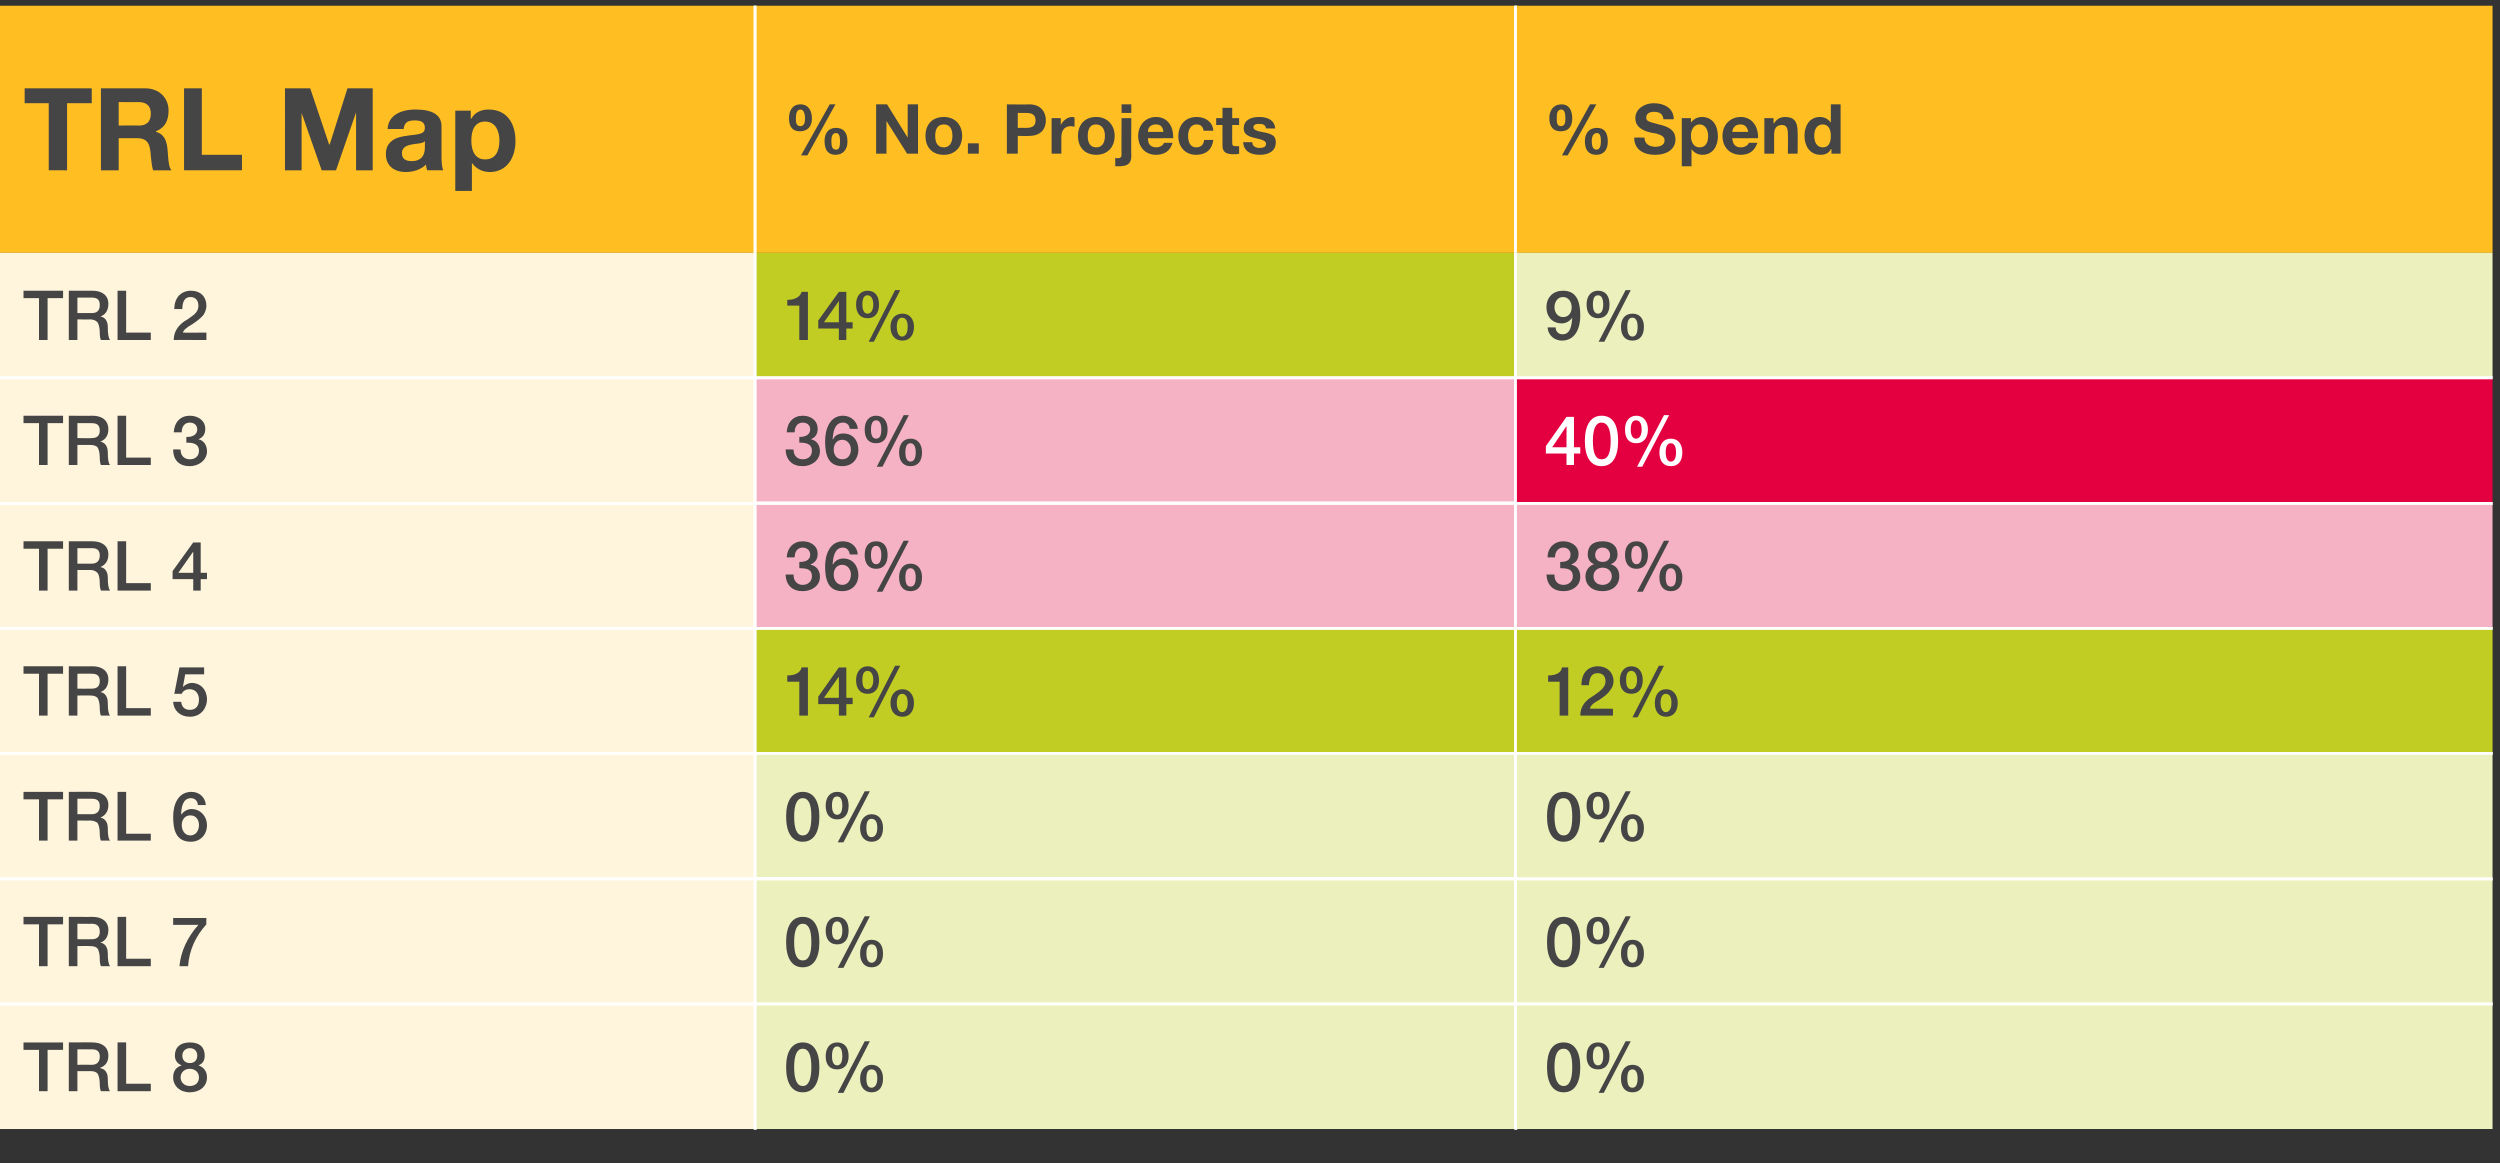
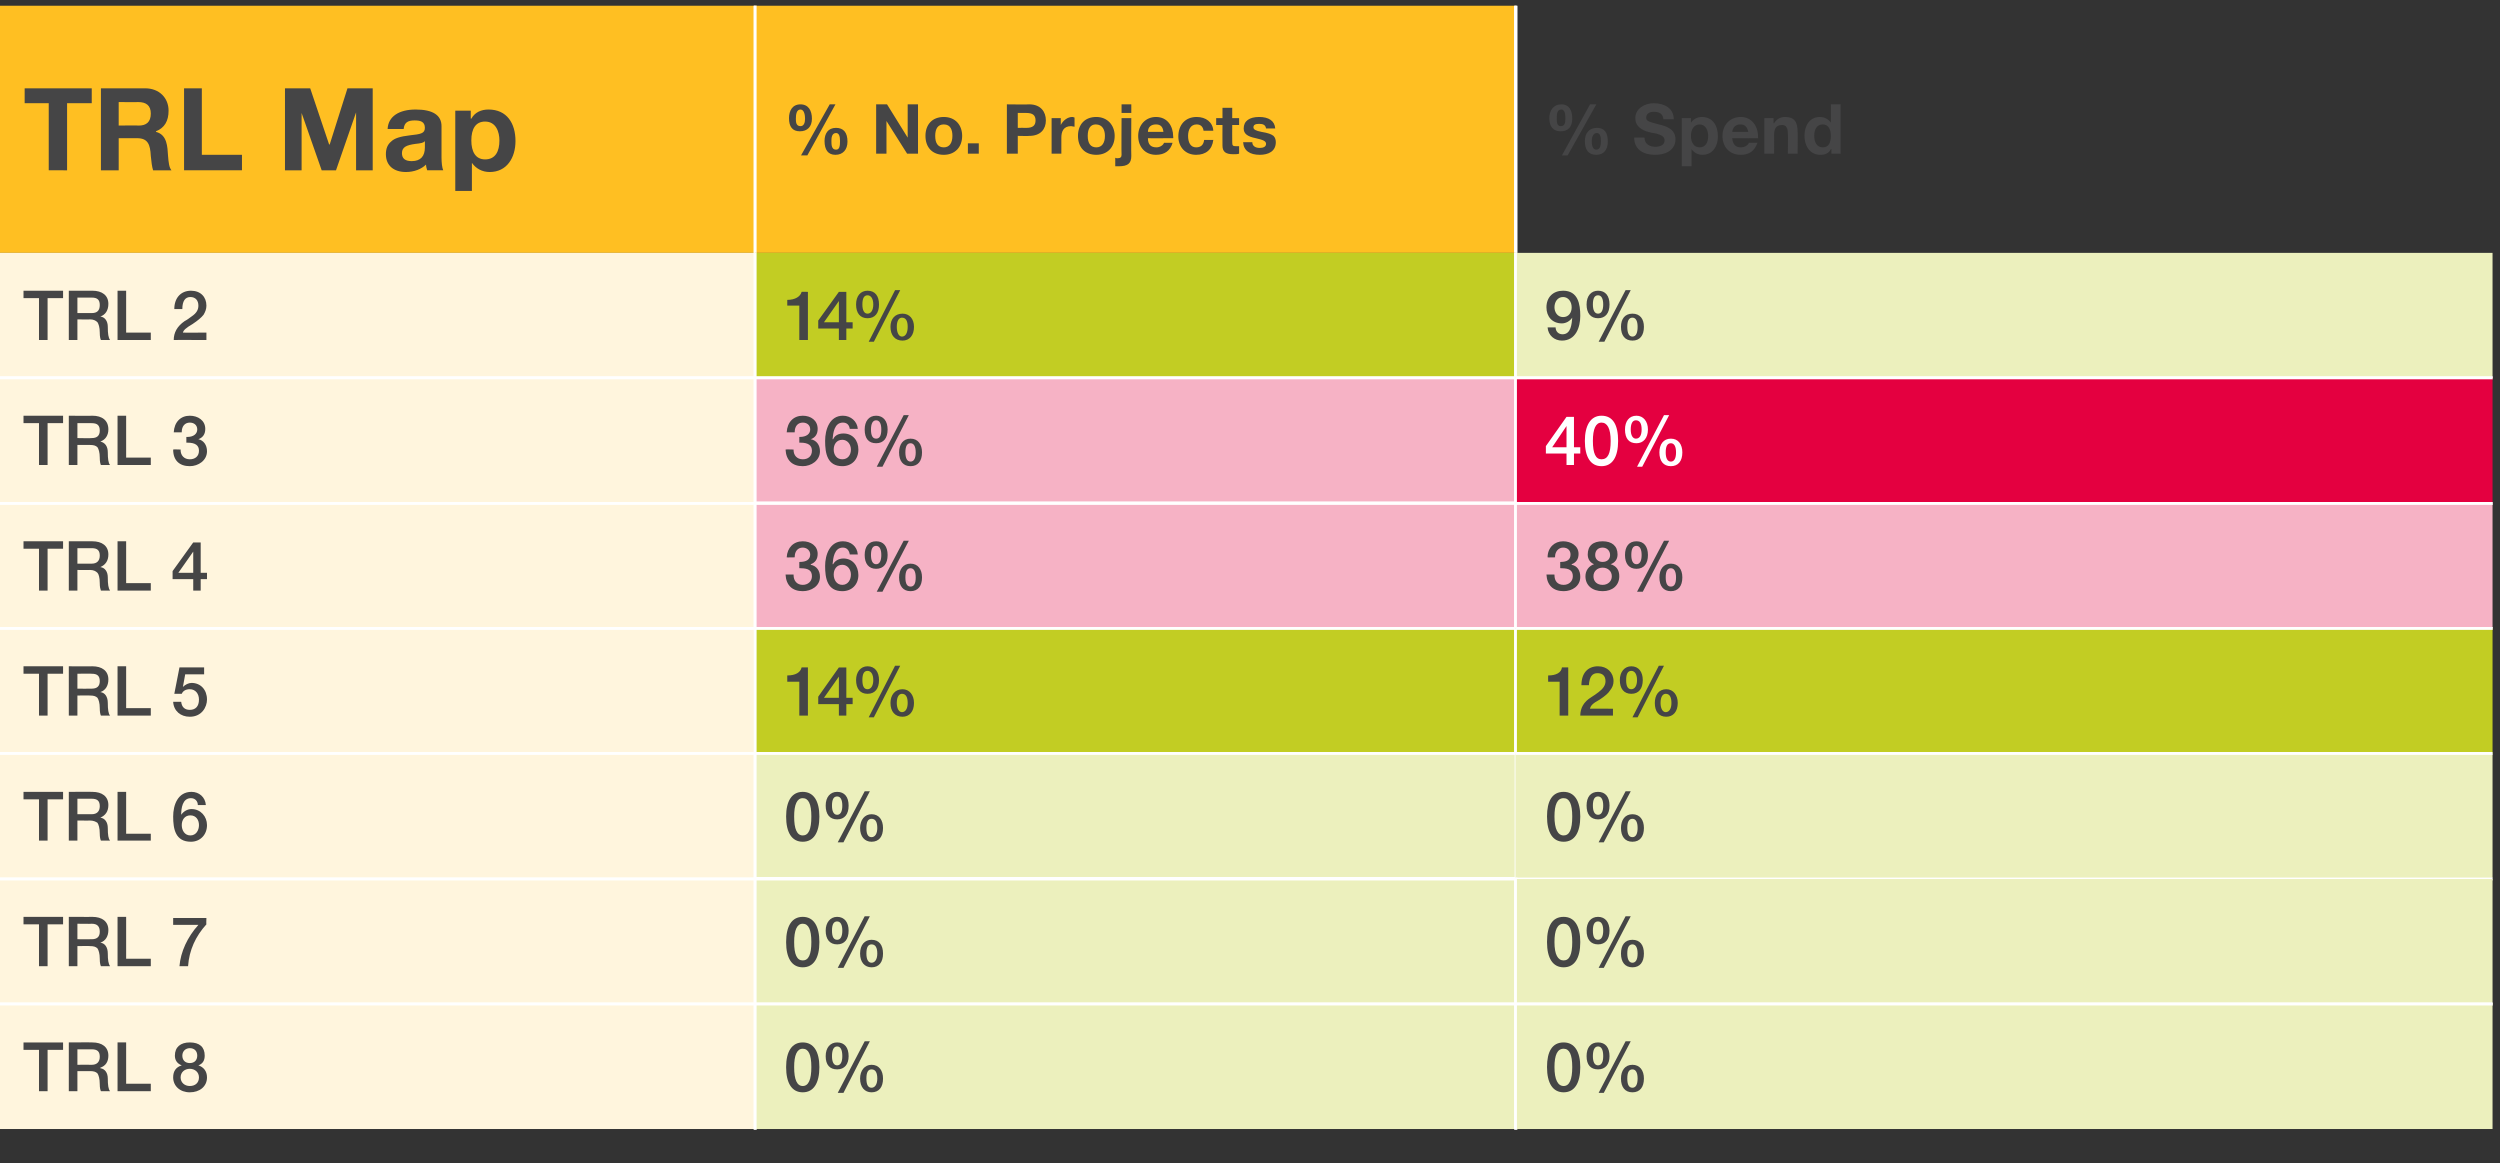
<svg xmlns="http://www.w3.org/2000/svg" version="1.1" width="436px" height="202.9px" viewBox="0 -1 436 202.9" style="top:-1px">
  <rect x="0" y="-1" width="436" height="202.9" fill="#333333" stroke="none" />
  <desc>TRL Map,% No Projects ,% Spend ,TRL 2,14%,9%,TRL 3,36%,40%,TRL 4,36%,38%,TRL 5,14%,12%,TRL 6,0%,0%,TRL 7,0%,0%,TRL 8</desc>
  <defs />
  <g class="svg-tables">
    <g class="svg-table-background">
      <rect x="-1" y="0" width="132.7" height="43.1" class="svg-cell-fill" style="fill:#ffbf22;" />
      <line x1="131.7" y1="0" x2="131.7" y2="43.1" stroke="#ffffff" stroke-width="0.5" />
      <rect x="131.7" y="0" width="132.7" height="43.1" class="svg-cell-fill" style="fill:#ffbf22;" />
      <line x1="131.7" y1="0" x2="131.7" y2="43.1" stroke="#ffffff" stroke-width="0.5" />
      <line x1="264.4" y1="0" x2="264.4" y2="43.1" stroke="#ffffff" stroke-width="0.5" />
-       <rect x="264.3" y="0" width="170.4" height="43.1" class="svg-cell-fill" style="fill:#ffbf22;" />
      <line x1="264.3" y1="0" x2="264.3" y2="43.1" stroke="#ffffff" stroke-width="0.5" />
      <rect x="-1" y="43.1" width="132.7" height="21.8" class="svg-cell-fill" style="fill:#fff5dd;" />
      <line x1="-1" y1="64.9" x2="131.7" y2="64.9" stroke="#ffffff" stroke-width="0.5" />
      <line x1="131.7" y1="43.1" x2="131.7" y2="64.9" stroke="#ffffff" stroke-width="0.5" />
      <rect x="131.7" y="43.1" width="132.7" height="21.8" class="svg-cell-fill" style="fill:#c2cd23;" />
      <line x1="131.7" y1="64.9" x2="264.4" y2="64.9" stroke="#ffffff" stroke-width="0.5" />
      <line x1="131.7" y1="43.1" x2="131.7" y2="64.9" stroke="#ffffff" stroke-width="0.5" />
      <line x1="264.4" y1="43.1" x2="264.4" y2="64.9" stroke="#ffffff" stroke-width="0.5" />
      <rect x="264.3" y="43.1" width="170.4" height="21.8" class="svg-cell-fill" style="fill:#ecf0bd;" />
      <line x1="264.3" y1="64.9" x2="434.7" y2="64.9" stroke="#ffffff" stroke-width="0.5" />
      <line x1="264.3" y1="43.1" x2="264.3" y2="64.9" stroke="#ffffff" stroke-width="0.5" />
      <rect x="-1" y="64.9" width="132.7" height="21.8" class="svg-cell-fill" style="fill:#fff5dd;" />
      <line x1="-1" y1="86.8" x2="131.7" y2="86.8" stroke="#ffffff" stroke-width="0.5" />
      <line x1="-1" y1="64.9" x2="131.7" y2="64.9" stroke="#ffffff" stroke-width="0.5" />
      <line x1="131.7" y1="64.9" x2="131.7" y2="86.8" stroke="#ffffff" stroke-width="0.5" />
      <rect x="131.7" y="64.9" width="132.7" height="21.8" class="svg-cell-fill" style="fill:#f6b2c5;stroke:#ffffff;stroke-width:0.5;" />
      <rect x="264.3" y="64.9" width="170.4" height="21.8" class="svg-cell-fill" style="fill:#e40040;" />
      <line x1="264.3" y1="86.8" x2="434.7" y2="86.8" stroke="#ffffff" stroke-width="0.5" />
      <line x1="264.3" y1="64.9" x2="434.7" y2="64.9" stroke="#ffffff" stroke-width="0.5" />
      <line x1="264.3" y1="64.9" x2="264.3" y2="86.8" stroke="#ffffff" stroke-width="0.5" />
      <rect x="-1" y="86.8" width="132.7" height="21.8" class="svg-cell-fill" style="fill:#fff5dd;" />
      <line x1="-1" y1="108.6" x2="131.7" y2="108.6" stroke="#ffffff" stroke-width="0.5" />
      <line x1="-1" y1="86.8" x2="131.7" y2="86.8" stroke="#ffffff" stroke-width="0.5" />
      <line x1="131.7" y1="86.8" x2="131.7" y2="108.6" stroke="#ffffff" stroke-width="0.5" />
      <rect x="131.7" y="86.8" width="132.7" height="21.8" class="svg-cell-fill" style="fill:#f6b2c5;stroke:#ffffff;stroke-width:0.5;" />
      <rect x="264.3" y="86.8" width="170.4" height="21.8" class="svg-cell-fill" style="fill:#f6b2c5;" />
      <line x1="264.3" y1="108.6" x2="434.7" y2="108.6" stroke="#ffffff" stroke-width="0.5" />
      <line x1="264.3" y1="86.8" x2="434.7" y2="86.8" stroke="#ffffff" stroke-width="0.5" />
      <line x1="264.3" y1="86.8" x2="264.3" y2="108.6" stroke="#ffffff" stroke-width="0.5" />
      <rect x="-1" y="108.6" width="132.7" height="21.8" class="svg-cell-fill" style="fill:#fff5dd;" />
      <line x1="-1" y1="130.4" x2="131.7" y2="130.4" stroke="#ffffff" stroke-width="0.5" />
      <line x1="-1" y1="108.6" x2="131.7" y2="108.6" stroke="#ffffff" stroke-width="0.5" />
-       <line x1="131.7" y1="108.6" x2="131.7" y2="130.4" stroke="#ffffff" stroke-width="0.5" />
      <rect x="131.7" y="108.6" width="132.7" height="21.8" class="svg-cell-fill" style="fill:#c2cd23;stroke:#ffffff;stroke-width:0.5;" />
      <rect x="264.3" y="108.6" width="170.4" height="21.8" class="svg-cell-fill" style="fill:#c2cd23;" />
-       <line x1="264.3" y1="130.4" x2="434.7" y2="130.4" stroke="#ffffff" stroke-width="0.5" />
      <line x1="264.3" y1="108.6" x2="434.7" y2="108.6" stroke="#ffffff" stroke-width="0.5" />
      <line x1="264.3" y1="108.6" x2="264.3" y2="130.4" stroke="#ffffff" stroke-width="0.5" />
      <rect x="-1" y="130.4" width="132.7" height="21.8" class="svg-cell-fill" style="fill:#fff5dd;" />
      <line x1="-1" y1="152.3" x2="131.7" y2="152.3" stroke="#ffffff" stroke-width="0.5" />
      <line x1="-1" y1="130.4" x2="131.7" y2="130.4" stroke="#ffffff" stroke-width="0.5" />
      <line x1="131.7" y1="130.4" x2="131.7" y2="152.3" stroke="#ffffff" stroke-width="0.5" />
      <rect x="131.7" y="130.4" width="132.7" height="21.8" class="svg-cell-fill" style="fill:#ecf0bd;stroke:#ffffff;stroke-width:0.5;" />
      <rect x="264.3" y="130.4" width="170.4" height="21.8" class="svg-cell-fill" style="fill:#ecf0bd;" />
      <line x1="264.3" y1="152.3" x2="434.7" y2="152.3" stroke="#ffffff" stroke-width="0.5" />
      <line x1="264.3" y1="130.4" x2="434.7" y2="130.4" stroke="#ffffff" stroke-width="0.5" />
-       <line x1="264.3" y1="130.4" x2="264.3" y2="152.3" stroke="#ffffff" stroke-width="0.5" />
      <rect x="-1" y="152.3" width="132.7" height="21.8" class="svg-cell-fill" style="fill:#fff5dd;" />
      <line x1="-1" y1="174.1" x2="131.7" y2="174.1" stroke="#ffffff" stroke-width="0.5" />
      <line x1="-1" y1="152.3" x2="131.7" y2="152.3" stroke="#ffffff" stroke-width="0.5" />
      <line x1="131.7" y1="152.3" x2="131.7" y2="174.1" stroke="#ffffff" stroke-width="0.5" />
      <rect x="131.7" y="152.3" width="132.7" height="21.8" class="svg-cell-fill" style="fill:#ecf0bd;stroke:#ffffff;stroke-width:0.5;" />
      <rect x="264.3" y="152.3" width="170.4" height="21.8" class="svg-cell-fill" style="fill:#ecf0bd;" />
      <line x1="264.3" y1="174.1" x2="434.7" y2="174.1" stroke="#ffffff" stroke-width="0.5" />
-       <line x1="264.3" y1="152.3" x2="434.7" y2="152.3" stroke="#ffffff" stroke-width="0.5" />
      <line x1="264.3" y1="152.3" x2="264.3" y2="174.1" stroke="#ffffff" stroke-width="0.5" />
      <rect x="-1" y="174.1" width="132.7" height="21.8" class="svg-cell-fill" style="fill:#fff5dd;" />
      <line x1="-1" y1="174.1" x2="131.7" y2="174.1" stroke="#ffffff" stroke-width="0.5" />
      <line x1="131.7" y1="174.1" x2="131.7" y2="196" stroke="#ffffff" stroke-width="0.5" />
      <rect x="131.7" y="174.1" width="132.7" height="21.8" class="svg-cell-fill" style="fill:#ecf0bd;" />
      <line x1="131.7" y1="174.1" x2="264.4" y2="174.1" stroke="#ffffff" stroke-width="0.5" />
      <line x1="131.7" y1="174.1" x2="131.7" y2="196" stroke="#ffffff" stroke-width="0.5" />
      <line x1="264.4" y1="174.1" x2="264.4" y2="196" stroke="#ffffff" stroke-width="0.5" />
      <rect x="264.3" y="174.1" width="170.4" height="21.8" class="svg-cell-fill" style="fill:#ecf0bd;" />
      <line x1="264.3" y1="174.1" x2="434.7" y2="174.1" stroke="#ffffff" stroke-width="0.5" />
      <line x1="264.3" y1="174.1" x2="264.3" y2="196" stroke="#ffffff" stroke-width="0.5" />
    </g>
  </g>
  <g id="Polygon152551">
    <path d="m275.6 185.1c0 2.8-1 4.4-2.9 4.4c-1.9 0-2.9-1.6-2.9-4.4c0-2.7.9-4.3 2.9-4.3c1.9 0 2.9 1.6 2.9 4.3zm-2.9 3.3c1 0 1.5-1.1 1.5-3.3c0-2.2-.5-3.2-1.5-3.2c-1.1 0-1.6 1.1-1.6 3.2c0 2.2.6 3.3 1.6 3.3zm11.7-7.8l-4.7 9h-.9l4.7-9h.9zm-3.7 2.6c0 1.4-.7 2.3-2 2.3c-1.3 0-2-.8-2-2.3c0-1.5.7-2.4 2-2.4c1.3 0 2 .9 2 2.4zm-2 1.6c.6 0 .9-.6.9-1.6c0-1.1-.3-1.7-.9-1.7c-.6 0-.9.6-.9 1.7c0 1 .3 1.6.9 1.6zm8 2.3c0 1.5-.7 2.4-2 2.4c-1.3 0-2-.9-2-2.4c0-1.4.7-2.4 2-2.4c1.3 0 2 1 2 2.4zm-2 1.6c.6 0 .9-.6.9-1.6c0-1-.3-1.6-.9-1.6c-.6 0-.9.5-.9 1.6c0 1.1.3 1.6.9 1.6z" stroke="none" fill="#454546" />
  </g>
  <g id="Polygon152550">
    <path d="m142.9 185.1c0 2.8-1 4.4-2.9 4.4c-1.9 0-2.9-1.6-2.9-4.4c0-2.7 1-4.3 2.9-4.3c1.9 0 2.9 1.6 2.9 4.3zm-2.9 3.3c1 0 1.5-1.1 1.5-3.3c0-2.2-.5-3.2-1.5-3.2c-1 0-1.5 1.1-1.5 3.2c0 2.2.5 3.3 1.5 3.3zm11.7-7.8l-4.6 9h-1l4.7-9h.9zm-3.7 2.6c0 1.4-.7 2.3-2 2.3c-1.3 0-2-.8-2-2.3c0-1.5.8-2.4 2-2.4c1.3 0 2 .9 2 2.4zm-2 1.6c.6 0 .9-.6.9-1.6c0-1.1-.3-1.7-.9-1.7c-.6 0-.9.6-.9 1.7c0 1 .3 1.6.9 1.6zm8 2.3c0 1.5-.7 2.4-2 2.4c-1.2 0-2-.9-2-2.4c0-1.4.8-2.4 2-2.4c1.3 0 2 1 2 2.4zm-2 1.6c.6 0 1-.6 1-1.6c0-1-.3-1.6-1-1.6c-.6 0-.9.5-.9 1.6c0 1.1.3 1.6.9 1.6z" stroke="none" fill="#454546" />
  </g>
  <g id="Polygon152549">
    <path d="m11 180.8v1.3H8.3v7.2H6.8v-7.2H4.1v-1.3h6.9zm5.1 0c1.7 0 2.8.8 2.8 2.3c0 1.1-.5 1.8-1.4 2.1v.1c.8.1 1.3.8 1.3 1.8c0 1.1.1 1.9.4 2.2h-1.6c-.1-.2-.2-.6-.2-1.2c0-1-.2-1.6-.4-1.9c-.3-.3-.7-.4-1.3-.4c.04.01-2.2 0-2.2 0v3.5H12v-8.5s4.13-.03 4.1 0zm-.1 3.9c.9 0 1.4-.5 1.4-1.4c0-.9-.4-1.3-1.4-1.3c-.04-.01-2.5 0-2.5 0v2.7s2.48-.03 2.5 0zm6-3.9v7.2h4.3v1.3h-5.8v-8.5h1.5zm13.7 2.3c0 .8-.3 1.4-1.1 1.7c.9.3 1.5 1 1.5 2.1c0 1.6-1.3 2.6-3 2.6c-1.7 0-2.9-1.1-2.9-2.6c0-1.1.5-1.8 1.5-2.1c-.8-.3-1.2-.9-1.2-1.7c0-1.5 1-2.3 2.6-2.3c1.7 0 2.6.8 2.6 2.3zm-2.6 1.3c.9 0 1.3-.6 1.3-1.3c0-.8-.5-1.3-1.3-1.3c-.7 0-1.3.5-1.3 1.3c0 .8.5 1.3 1.3 1.3zm0 4c1 0 1.6-.6 1.6-1.5c0-.9-.7-1.5-1.6-1.5c-.9 0-1.6.6-1.6 1.5c0 .9.7 1.5 1.6 1.5z" stroke="none" fill="#454546" />
  </g>
  <g id="Polygon152548">
    <path d="m275.6 163.3c0 2.8-1 4.4-2.9 4.4c-1.9 0-2.9-1.6-2.9-4.4c0-2.8.9-4.4 2.9-4.4c1.9 0 2.9 1.6 2.9 4.4zm-2.9 3.2c1 0 1.5-1 1.5-3.2c0-2.2-.5-3.2-1.5-3.2c-1.1 0-1.6 1.1-1.6 3.2c0 2.2.6 3.2 1.6 3.2zm11.7-7.7l-4.7 9h-.9l4.7-9h.9zm-3.7 2.5c0 1.5-.7 2.4-2 2.4c-1.3 0-2-.9-2-2.4c0-1.4.7-2.4 2-2.4c1.3 0 2 1 2 2.4zm-2 1.6c.6 0 .9-.6.9-1.6c0-1-.3-1.6-.9-1.6c-.6 0-.9.5-.9 1.6c0 1.1.3 1.6.9 1.6zm8 2.4c0 1.5-.7 2.4-2 2.4c-1.3 0-2-.9-2-2.4c0-1.5.7-2.4 2-2.4c1.3 0 2 .9 2 2.4zm-2 1.6c.6 0 .9-.6.9-1.6c0-1-.3-1.6-.9-1.6c-.6 0-.9.5-.9 1.6c0 1 .3 1.6.9 1.6z" stroke="none" fill="#454546" />
  </g>
  <g id="Polygon152547">
    <path d="m142.9 163.3c0 2.8-1 4.4-2.9 4.4c-1.9 0-2.9-1.6-2.9-4.4c0-2.8 1-4.4 2.9-4.4c1.9 0 2.9 1.6 2.9 4.4zm-2.9 3.2c1 0 1.5-1 1.5-3.2c0-2.2-.5-3.2-1.5-3.2c-1 0-1.5 1.1-1.5 3.2c0 2.2.5 3.2 1.5 3.2zm11.7-7.7l-4.6 9h-1l4.7-9h.9zm-3.7 2.5c0 1.5-.7 2.4-2 2.4c-1.3 0-2-.9-2-2.4c0-1.4.8-2.4 2-2.4c1.3 0 2 1 2 2.4zm-2 1.6c.6 0 .9-.6.9-1.6c0-1-.3-1.6-.9-1.6c-.6 0-.9.5-.9 1.6c0 1.1.3 1.6.9 1.6zm8 2.4c0 1.5-.7 2.4-2 2.4c-1.2 0-2-.9-2-2.4c0-1.5.8-2.4 2-2.4c1.3 0 2 .9 2 2.4zm-2 1.6c.6 0 1-.6 1-1.6c0-1-.3-1.6-1-1.6c-.6 0-.9.5-.9 1.6c0 1 .3 1.6.9 1.6z" stroke="none" fill="#454546" />
  </g>
  <g id="Polygon152546">
    <path d="m11 158.9v1.3H8.3v7.3H6.8v-7.3H4.1v-1.3h6.9zm5.1 0c1.7 0 2.8.8 2.8 2.3c0 1.1-.5 1.9-1.4 2.2c.8.1 1.3.8 1.3 1.9c0 1.1.1 1.8.4 2.2h-1.6c-.1-.2-.2-.6-.2-1.3c0-.9-.2-1.5-.4-1.8c-.3-.3-.7-.4-1.3-.4c.04-.04-2.2 0-2.2 0v3.5H12v-8.6s4.13.02 4.1 0zm-.1 3.9c.9 0 1.4-.4 1.4-1.3c0-.9-.4-1.4-1.4-1.4c-.04.04-2.5 0-2.5 0v2.7s2.48.02 2.5 0zm6-3.9v7.3h4.3v1.3h-5.8v-8.6h1.5zm14 .2s-.05 1.13 0 1.1c-1.9 2.1-3 4.5-3.2 7.3c.02-.01 0 0 0 0h-1.5c.2-2.5 1.4-5.1 3.3-7.2c-.04.01-4.4 0-4.4 0v-1.2h5.8z" stroke="none" fill="#454546" />
  </g>
  <g id="Polygon152545">
    <path d="m275.6 141.4c0 2.8-1 4.4-2.9 4.4c-1.9 0-2.9-1.6-2.9-4.4c0-2.7.9-4.3 2.9-4.3c1.9 0 2.9 1.6 2.9 4.3zm-2.9 3.3c1 0 1.5-1 1.5-3.3c0-2.2-.5-3.2-1.5-3.2c-1.1 0-1.6 1.1-1.6 3.2c0 2.2.6 3.3 1.6 3.3zm11.7-7.7l-4.7 8.9h-.9l4.7-8.9h.9zm-3.7 2.5c0 1.5-.7 2.4-2 2.4c-1.3 0-2-.9-2-2.4c0-1.5.7-2.4 2-2.4c1.3 0 2 .9 2 2.4zm-2 1.6c.6 0 .9-.6.9-1.6c0-1-.3-1.6-.9-1.6c-.6 0-.9.5-.9 1.6c0 1 .3 1.6.9 1.6zm8 2.3c0 1.5-.7 2.4-2 2.4c-1.3 0-2-.9-2-2.4c0-1.4.7-2.4 2-2.4c1.3 0 2 1 2 2.4zm-2 1.6c.6 0 .9-.6.9-1.6c0-1-.3-1.6-.9-1.6c-.6 0-.9.5-.9 1.6c0 1.1.3 1.6.9 1.6z" stroke="none" fill="#454546" />
  </g>
  <g id="Polygon152544">
    <path d="m142.9 141.4c0 2.8-1 4.4-2.9 4.4c-1.9 0-2.9-1.6-2.9-4.4c0-2.7 1-4.3 2.9-4.3c1.9 0 2.9 1.6 2.9 4.3zm-2.9 3.3c1 0 1.5-1 1.5-3.3c0-2.2-.5-3.2-1.5-3.2c-1 0-1.5 1.1-1.5 3.2c0 2.2.5 3.3 1.5 3.3zm11.7-7.7l-4.6 8.9h-1l4.7-8.9h.9zm-3.7 2.5c0 1.5-.7 2.4-2 2.4c-1.3 0-2-.9-2-2.4c0-1.5.8-2.4 2-2.4c1.3 0 2 .9 2 2.4zm-2 1.6c.6 0 .9-.6.9-1.6c0-1-.3-1.6-.9-1.6c-.6 0-.9.5-.9 1.6c0 1 .3 1.6.9 1.6zm8 2.3c0 1.5-.7 2.4-2 2.4c-1.2 0-2-.9-2-2.4c0-1.4.8-2.4 2-2.4c1.3 0 2 1 2 2.4zm-2 1.6c.6 0 1-.6 1-1.6c0-1-.3-1.6-1-1.6c-.6 0-.9.5-.9 1.6c0 1.1.3 1.6.9 1.6z" stroke="none" fill="#454546" />
  </g>
  <g id="Polygon152543">
    <path d="m11 137.1v1.3H8.3v7.2H6.8v-7.2H4.1v-1.3h6.9zm5.1 0c1.7 0 2.8.8 2.8 2.3c0 1.1-.5 1.8-1.4 2.2c.8.1 1.3.8 1.3 1.8c0 1.2.1 1.9.4 2.2h-1.6c-.1-.2-.2-.6-.2-1.2c0-1-.2-1.6-.4-1.9c-.3-.2-.7-.4-1.3-.4c.04.02-2.2 0-2.2 0v3.5H12v-8.5s4.13-.02 4.1 0zM16 141c.9 0 1.4-.5 1.4-1.4c0-.9-.4-1.3-1.4-1.3h-2.5v2.7s2.48-.02 2.5 0zm6-3.9v7.3h4.3v1.2h-5.8v-8.5h1.5zm13.9 2.3h-1.4c0-.7-.5-1.2-1.2-1.2c-1.5 0-1.7 1.8-1.7 2.9c.4-.6 1.1-1 1.8-1c1.6 0 2.7 1.3 2.7 2.8c0 1.7-1.2 2.9-2.8 2.9c-2.7 0-3.1-2.2-3.1-4.4c0-2 .8-4.3 3.2-4.3c1.3 0 2.4.9 2.5 2.3zm-2.7 5.3c1 0 1.5-.9 1.5-1.8c0-.9-.5-1.7-1.5-1.7c-1 0-1.5.8-1.5 1.7c0 .9.5 1.8 1.5 1.8z" stroke="none" fill="#454546" />
  </g>
  <g id="Polygon152542">
    <path d="m273.5 115.4v8.4H272v-5.9h-2s-.03-1.11 0-1.1c1.4 0 2.3-.5 2.4-1.4h1.1zm7.9 2.4c0 .6-.2 1.1-.6 1.6c-.3.5-.9 1-1.8 1.6c-1.3.7-1.6 1.1-1.7 1.6c-.04-.02 4 0 4 0v1.2h-5.7c0-1.3.6-2.4 1.9-3.2c.5-.3.9-.6 1.3-.9c.8-.6 1.2-1.2 1.2-1.9c0-.9-.5-1.4-1.4-1.4c-.9 0-1.4.6-1.5 2.1h-1.3c0-2.1 1.1-3.3 2.9-3.3c1.6 0 2.7 1.1 2.7 2.6zm8.8-2.7l-4.6 9h-.9l4.6-9h.9zm-3.7 2.5c0 1.5-.7 2.4-2 2.4c-1.3 0-2-.9-2-2.4c0-1.4.8-2.4 2-2.4c1.3 0 2 1 2 2.4zm-2 1.6c.6 0 1-.6 1-1.6c0-1-.4-1.6-1-1.6c-.6 0-.9.5-.9 1.6c0 1.1.3 1.6.9 1.6zm8.1 2.4c0 1.5-.8 2.4-2 2.4c-1.3 0-2-.9-2-2.4c0-1.4.7-2.4 2-2.4c1.2 0 2 1 2 2.4zm-2.1 1.6c.6 0 1-.6 1-1.6c0-1-.3-1.6-1-1.6c-.5 0-.9.5-.9 1.6c0 1 .4 1.6.9 1.6z" stroke="none" fill="#454546" />
  </g>
  <g id="Polygon152541">
    <path d="m140.9 115.4v8.4h-1.5v-5.9h-2.1v-1.1c1.4 0 2.3-.5 2.5-1.4h1.1zm6.7 0v5.3h1.1v1.1h-1.1v2h-1.3v-2h-3.6v-1.3l3.6-5.1h1.3zm-1.3 1.6l-2.6 3.7h2.6V117zm10.7-1.9l-4.6 9h-.9l4.6-9h.9zm-3.7 2.5c0 1.5-.7 2.4-2 2.4c-1.3 0-2-.9-2-2.4c0-1.4.8-2.4 2-2.4c1.3 0 2 1 2 2.4zm-2 1.6c.6 0 1-.6 1-1.6c0-1-.4-1.6-1-1.6c-.6 0-.9.5-.9 1.6c0 1.1.3 1.6.9 1.6zm8.1 2.4c0 1.5-.8 2.4-2 2.4c-1.3 0-2.1-.9-2.1-2.4c0-1.4.8-2.4 2.1-2.4c1.2 0 2 1 2 2.4zm-2.1 1.6c.6 0 1-.6 1-1.6c0-1-.3-1.6-1-1.6c-.5 0-.9.5-.9 1.6c0 1 .4 1.6.9 1.6z" stroke="none" fill="#454546" />
  </g>
  <g id="Polygon152540">
    <path d="m11 115.2v1.3H8.3v7.3H6.8v-7.3H4.1v-1.3h6.9zm5.1 0c1.7 0 2.8.8 2.8 2.3c0 1.1-.5 1.9-1.4 2.2c.8.1 1.3.8 1.3 1.9c0 1.1.1 1.9.4 2.2h-1.6c-.1-.2-.2-.6-.2-1.3c0-.9-.2-1.5-.4-1.8c-.3-.3-.7-.4-1.3-.4c.04-.03-2.2 0-2.2 0v3.5H12v-8.6s4.13.03 4.1 0zm-.1 3.9c.9 0 1.4-.4 1.4-1.3c0-.9-.4-1.3-1.4-1.3c-.04-.04-2.5 0-2.5 0v2.6s2.48.03 2.5 0zm6-3.9v7.3h4.3v1.3h-5.8v-8.6h1.5zm13.6.2v1.2h-3.3l-.4 2.2s-.02-.02 0 0c.4-.4 1-.7 1.5-.7c1.6 0 2.7 1.2 2.7 2.9c0 1.3-.9 3-3 3c-1.6 0-2.8-1-2.9-2.6h1.4c.1.9.6 1.4 1.5 1.4c1 0 1.6-.6 1.6-1.8c0-1-.6-1.8-1.6-1.8c-.7 0-1.2.3-1.4.8h-1.3l.9-4.6h4.3z" stroke="none" fill="#454546" />
  </g>
  <g id="Polygon152539">
    <path d="m275.3 95.6c0 .9-.4 1.5-1.2 1.8v.1c1 .2 1.5 1 1.5 2.1c0 1.6-1.4 2.5-2.9 2.5c-1.8 0-2.9-1-3-2.9h1.4s-.03.1 0 .1c0 1 .5 1.7 1.6 1.7c.9 0 1.6-.6 1.6-1.5c0-1-.6-1.4-2-1.4c-.03-.04-.2 0-.2 0V97s.1.04.1 0c1.1 0 1.7-.4 1.7-1.3c0-.7-.5-1.2-1.3-1.2c-.8 0-1.4.7-1.4 1.6c.03.04 0 .1 0 .1c0 0-1.34.04-1.3 0c0-1.7 1.2-2.8 2.7-2.8c1.4 0 2.7.8 2.7 2.2zm6.8.1c0 .8-.4 1.4-1.2 1.7c1 .3 1.5 1 1.5 2.1c0 1.6-1.2 2.6-2.9 2.6c-1.8 0-3-1-3-2.6c0-1 .6-1.8 1.5-2.1c-.7-.3-1.1-.9-1.1-1.7c0-1.5.9-2.3 2.6-2.3c1.6 0 2.6.8 2.6 2.3zm-2.6 1.3c.8 0 1.3-.5 1.3-1.2c0-.8-.6-1.3-1.3-1.3c-.8 0-1.3.5-1.3 1.3c0 .7.5 1.2 1.3 1.2zm0 4c.9 0 1.6-.6 1.6-1.5c0-.9-.7-1.5-1.6-1.5c-.9 0-1.6.6-1.6 1.5c0 .9.6 1.5 1.6 1.5zm11.6-7.7l-4.6 8.9h-1l4.7-8.9h.9zm-3.7 2.5c0 1.5-.7 2.4-2 2.4c-1.3 0-2-.9-2-2.4c0-1.5.7-2.4 2-2.4c1.3 0 2 .9 2 2.4zm-2 1.6c.6 0 .9-.6.9-1.6c0-1-.3-1.6-.9-1.6c-.6 0-.9.5-.9 1.6c0 1 .3 1.6.9 1.6zm8 2.3c0 1.5-.7 2.4-2 2.4c-1.3 0-2-.9-2-2.4c0-1.4.7-2.4 2-2.4c1.3 0 2 1 2 2.4zm-2 1.6c.6 0 .9-.5.9-1.6c0-1-.3-1.6-.9-1.6c-.6 0-.9.5-.9 1.6c0 1.1.3 1.6.9 1.6z" stroke="none" fill="#454546" />
  </g>
  <g id="Polygon152538">
    <path d="m142.6 95.6c0 .9-.4 1.5-1.2 1.8v.1c1 .2 1.6 1 1.6 2.1c0 1.6-1.5 2.5-3 2.5c-1.8 0-2.9-1-3-2.9h1.4v.1c0 1 .6 1.7 1.6 1.7c.9 0 1.6-.6 1.6-1.5c0-1-.6-1.4-2-1.4c.01-.04-.2 0-.2 0V97s.13.04.1 0c1.1 0 1.8-.4 1.8-1.3c0-.7-.6-1.2-1.3-1.2c-.9 0-1.4.7-1.4 1.6c-.04.04 0 .1 0 .1c0 0-1.4.04-1.4 0c.1-1.7 1.2-2.8 2.8-2.8c1.4 0 2.6.8 2.6 2.2zm7 .1h-1.4c-.1-.7-.5-1.2-1.2-1.2c-1.5 0-1.7 1.8-1.8 2.9h.1c.3-.6 1-1 1.8-1c1.6 0 2.6 1.3 2.6 2.9c0 1.6-1.1 2.8-2.8 2.8c-2.6 0-3-2.2-3-4.4c0-1.9.8-4.3 3.1-4.3c1.4 0 2.5.9 2.6 2.3zm-2.7 5.3c1 0 1.5-.9 1.5-1.8c0-.9-.6-1.7-1.5-1.7c-1 0-1.5.8-1.5 1.7c0 .9.5 1.8 1.5 1.8zm11.6-7.7l-4.6 8.9h-1l4.7-8.9h.9zm-3.7 2.5c0 1.5-.7 2.4-2 2.4c-1.3 0-2-.9-2-2.4c0-1.5.7-2.4 2-2.4c1.3 0 2 .9 2 2.4zm-2 1.6c.6 0 .9-.6.9-1.6c0-1-.3-1.6-.9-1.6c-.6 0-.9.5-.9 1.6c0 1 .3 1.6.9 1.6zm8 2.3c0 1.5-.7 2.4-2 2.4c-1.3 0-2-.9-2-2.4c0-1.4.7-2.4 2-2.4c1.3 0 2 1 2 2.4zm-2 1.6c.6 0 .9-.5.9-1.6c0-1-.3-1.6-.9-1.6c-.6 0-.9.5-.9 1.6c0 1.1.3 1.6.9 1.6z" stroke="none" fill="#454546" />
  </g>
  <g id="Polygon152537">
    <path d="m11 93.4v1.3H8.3v7.3H6.8v-7.3H4.1v-1.3h6.9zm5.1 0c1.7 0 2.8.8 2.8 2.3c0 1.1-.5 1.8-1.4 2.2c.8.1 1.3.8 1.3 1.8c0 1.2.1 1.9.4 2.3h-1.6c-.1-.3-.2-.6-.2-1.3c0-1-.2-1.6-.4-1.8c-.3-.3-.7-.5-1.3-.5c.04.03-2.2 0-2.2 0v3.6H12v-8.6h4.1zm-.1 3.9c.9 0 1.4-.5 1.4-1.4c0-.9-.4-1.3-1.4-1.3c-.04.01-2.5 0-2.5 0v2.7s2.48-.01 2.5 0zm6-3.9v7.3h4.3v1.3h-5.8v-8.6h1.5zm13 .2v5.3h1.1v1.1H35v2h-1.3v-2h-3.6v-1.4l3.6-5h1.3zm-1.3 1.6l-2.6 3.7h2.6v-3.7z" stroke="none" fill="#454546" />
  </g>
  <g id="Polygon152536">
    <path d="m274.5 71.7v5.3h1.1v1.1h-1.1v2h-1.3v-2h-3.6v-1.3l3.6-5.1h1.3zm-1.3 1.6l-2.5 3.7h2.5v-3.7zm9 2.6c0 2.8-1 4.4-2.9 4.4c-1.9 0-2.9-1.6-2.9-4.4c0-2.7 1-4.4 2.9-4.4c2 0 2.9 1.6 2.9 4.4zm-2.9 3.2c1.1 0 1.6-1 1.6-3.2c0-2.2-.6-3.2-1.6-3.2c-1 0-1.5 1.1-1.5 3.2c0 2.2.5 3.2 1.5 3.2zm11.8-7.7l-4.7 9h-.9l4.7-9h.9zm-3.7 2.5c0 1.5-.8 2.4-2 2.4c-1.3 0-2-.8-2-2.4c0-1.4.7-2.4 2-2.4c1.2 0 2 1 2 2.4zm-2.1 1.6c.6 0 1-.5 1-1.6c0-1-.3-1.6-1-1.6c-.6 0-.9.6-.9 1.6c0 1.1.4 1.6.9 1.6zm8.1 2.4c0 1.5-.7 2.4-2 2.4c-1.3 0-2-.9-2-2.4c0-1.4.7-2.4 2-2.4c1.3 0 2 1 2 2.4zm-2 1.6c.6 0 .9-.6.9-1.6c0-1-.3-1.6-.9-1.6c-.6 0-.9.5-.9 1.6c0 1 .3 1.6.9 1.6z" stroke="none" fill="#ffffff" />
  </g>
  <g id="Polygon152535">
    <path d="m142.6 73.8c0 .9-.4 1.5-1.2 1.8c1 .2 1.6 1 1.6 2.1c0 1.6-1.5 2.6-3 2.6c-1.8 0-2.9-1-3-2.9c.04-.05 1.4 0 1.4 0v.1c0 .9.6 1.6 1.6 1.6c.9 0 1.6-.5 1.6-1.5c0-.9-.6-1.4-2-1.4h-.2v-1h.1c1.1 0 1.8-.5 1.8-1.3c0-.8-.6-1.2-1.3-1.2c-.9 0-1.4.7-1.4 1.6c-.04-.01 0 .1 0 .1h-1.4c.1-1.8 1.2-2.9 2.8-2.9c1.4 0 2.6.8 2.6 2.3zm7 0h-1.4c-.1-.7-.5-1.1-1.2-1.1c-1.5 0-1.7 1.8-1.8 2.9h.1c.3-.7 1-1 1.8-1c1.6 0 2.6 1.2 2.6 2.8c0 1.7-1.1 2.9-2.8 2.9c-2.6 0-3-2.2-3-4.4c0-2 .8-4.4 3.1-4.4c1.4 0 2.5 1 2.6 2.3zm-2.7 5.3c1 0 1.5-.8 1.5-1.7c0-.9-.6-1.7-1.5-1.7c-1 0-1.5.8-1.5 1.7c0 .9.5 1.7 1.5 1.7zm11.6-7.7l-4.6 9h-1l4.7-9h.9zm-3.7 2.5c0 1.5-.7 2.4-2 2.4c-1.3 0-2-.8-2-2.4c0-1.4.7-2.4 2-2.4c1.3 0 2 1 2 2.4zm-2 1.6c.6 0 .9-.5.9-1.6c0-1-.3-1.6-.9-1.6c-.6 0-.9.6-.9 1.6c0 1.1.3 1.6.9 1.6zm8 2.4c0 1.5-.7 2.4-2 2.4c-1.3 0-2-.9-2-2.4c0-1.4.7-2.4 2-2.4c1.3 0 2 1 2 2.4zm-2 1.6c.6 0 .9-.6.9-1.6c0-1-.3-1.6-.9-1.6c-.6 0-.9.5-.9 1.6c0 1 .3 1.6.9 1.6z" stroke="none" fill="#454546" />
  </g>
  <g id="Polygon152534">
    <path d="m11 71.5v1.3H8.3v7.3H6.8v-7.3H4.1v-1.3h6.9zm5.1 0c1.7 0 2.8.8 2.8 2.4c0 1-.5 1.8-1.4 2.1c.8.2 1.3.8 1.3 1.9c0 1.1.1 1.9.4 2.2h-1.6c-.1-.2-.2-.6-.2-1.3c0-.9-.2-1.5-.4-1.8c-.3-.3-.7-.4-1.3-.4c.04-.02-2.2 0-2.2 0v3.5H12v-8.6s4.13.05 4.1 0zm-.1 3.9c.9 0 1.4-.4 1.4-1.3c0-.9-.4-1.3-1.4-1.3c-.04-.03-2.5 0-2.5 0v2.6s2.48.05 2.5 0zm6-3.9v7.3h4.3v1.3h-5.8v-8.6h1.5zm13.8 2.3c0 .9-.4 1.5-1.2 1.8c.9.2 1.5 1 1.5 2.1c0 1.6-1.5 2.6-3 2.6c-1.8 0-2.9-1-2.9-2.9c-.04-.05 1.3 0 1.3 0c0 0 .03.06 0 .1c0 .9.6 1.6 1.6 1.6c.9 0 1.6-.5 1.6-1.5c0-.9-.6-1.4-2-1.4h-.2v-1h.2c1 0 1.7-.5 1.7-1.3c0-.8-.6-1.2-1.3-1.2c-.9 0-1.4.7-1.4 1.6c-.02-.01 0 .1 0 .1h-1.4c.1-1.8 1.2-2.9 2.8-2.9c1.4 0 2.7.8 2.7 2.3z" stroke="none" fill="#454546" />
  </g>
  <g id="Polygon152533">
    <path d="m275.6 54.1c0 2-.8 4.3-3.2 4.3c-1.3 0-2.4-.9-2.5-2.3h1.4c0 .7.5 1.2 1.2 1.2c1.5 0 1.6-1.8 1.7-2.9c-.4.6-1.1 1-1.8 1c-1.7 0-2.7-1.2-2.7-2.8c0-1.8 1.2-2.9 2.9-2.9c2.6 0 3 2.3 3 4.4zm-3 .2c1 0 1.5-.8 1.5-1.7c0-1-.6-1.8-1.5-1.8c-1 0-1.5.9-1.5 1.8c0 .8.5 1.7 1.5 1.7zm11.8-4.7l-4.6 9h-1l4.7-9h.9zm-3.7 2.5c0 1.5-.7 2.4-2 2.4c-1.3 0-2-.9-2-2.4c0-1.5.8-2.4 2-2.4c1.3 0 2 .9 2 2.4zm-2 1.6c.6 0 .9-.6.9-1.6c0-1-.3-1.6-.9-1.6c-.6 0-.9.5-.9 1.6c0 1 .3 1.6.9 1.6zm8 2.3c0 1.5-.7 2.4-2 2.4c-1.3 0-2-.9-2-2.4c0-1.4.7-2.3 2-2.3c1.3 0 2 .9 2 2.3zm-2 1.7c.6 0 .9-.6.9-1.7c0-1-.3-1.6-.9-1.6c-.6 0-.9.5-.9 1.6c0 1.1.3 1.7.9 1.7z" stroke="none" fill="#454546" />
  </g>
  <g id="Polygon152532">
    <path d="m140.9 49.9v8.4h-1.5v-6h-2.1v-1c1.4 0 2.3-.6 2.5-1.4c-.05-.03 1.1 0 1.1 0zm6.7 0v5.3h1.1v1.1h-1.1v2h-1.3v-2h-3.6v-1.4l3.6-5h1.3zm-1.3 1.6l-2.6 3.7h2.6v-3.7zm10.7-1.9l-4.6 9h-.9l4.6-9h.9zm-3.7 2.5c0 1.5-.7 2.4-2 2.4c-1.3 0-2-.9-2-2.4c0-1.5.8-2.4 2-2.4c1.3 0 2 .9 2 2.4zm-2 1.6c.6 0 1-.6 1-1.6c0-1-.4-1.6-1-1.6c-.6 0-.9.5-.9 1.6c0 1 .3 1.6.9 1.6zm8.1 2.3c0 1.5-.8 2.4-2 2.4c-1.3 0-2.1-.9-2.1-2.4c0-1.4.8-2.3 2.1-2.3c1.2 0 2 .9 2 2.3zm-2.1 1.7c.6 0 1-.6 1-1.7c0-1-.3-1.6-1-1.6c-.5 0-.9.5-.9 1.6c0 1.1.4 1.7.9 1.7z" stroke="none" fill="#454546" />
  </g>
  <g id="Polygon152531">
    <path d="m11 49.7v1.3H8.3v7.3H6.8V51H4.1v-1.3h6.9zm5.1 0c1.7 0 2.8.8 2.8 2.3c0 1.1-.5 1.9-1.4 2.2c.8.1 1.3.8 1.3 1.8c0 1.2.1 1.9.4 2.3h-1.6c-.1-.2-.2-.6-.2-1.3c0-.9-.2-1.5-.4-1.8c-.3-.3-.7-.5-1.3-.5c.04.04-2.2 0-2.2 0v3.6H12v-8.6h4.1zm-.1 3.9c.9 0 1.4-.4 1.4-1.4c0-.9-.4-1.3-1.4-1.3c-.04.02-2.5 0-2.5 0v2.7h2.5zm6-3.9v7.3h4.3v1.3h-5.8v-8.6h1.5zm14 2.6c0 .6-.2 1.1-.5 1.6c-.4.5-1 1-1.9 1.6c-1.2.7-1.6 1.1-1.7 1.5c0 .04 4.1 0 4.1 0v1.3s-5.74-.03-5.7 0c0-1.3.6-2.4 1.9-3.3c.4-.2.8-.5 1.2-.8c.9-.6 1.2-1.2 1.2-1.9c0-.9-.5-1.5-1.4-1.5c-.9 0-1.4.7-1.4 2.1h-1.4c0-2 1.2-3.2 2.9-3.2c1.7 0 2.7 1.1 2.7 2.6z" stroke="none" fill="#454546" />
  </g>
  <g id="Polygon152530">
    <path d="m278.4 17.2l-5 8.9h-1l4.9-8.9h1.1zm-4.2 2.5c0 1.4-.7 2.2-2 2.2c-1.3 0-2-.8-2-2.3c0-1.3.7-2.4 2.1-2.4c1.4 0 1.9 1.1 1.9 2.5zm-2 1.3c.7 0 .8-.6.8-1.3c0-.5 0-1.6-.7-1.6c-.8 0-.8.9-.8 1.6c0 .5 0 1.3.7 1.3zm8.2 2.7c0 1.4-.7 2.3-2 2.3c-1.4 0-2-.9-2-2.4c0-1.3.7-2.3 2.1-2.3c1.3 0 1.9.8 1.9 2.4zm-2 1.4c.6 0 .8-.6.8-1.5c0-.9-.2-1.4-.7-1.4c-.8 0-.9 1-.9 1.4c0 .6.1 1.5.8 1.5zm13.5-5.3h-1.8c-.1-.9-.6-1.3-1.7-1.3c-.7 0-1.3.3-1.3 1c0 .6.3.7 2.2 1.2c1.3.3 2.9.8 2.9 2.6c0 1.6-1.3 2.7-3.6 2.7c-1.8 0-3.6-.8-3.6-3c-.04.03 0 0 0 0c0 0 1.78-.03 1.8 0c0 1.2 1 1.6 1.9 1.6c.8 0 1.6-.3 1.6-1.1c0-.6-.4-.9-1.4-1.2c-.7-.1-1.2-.2-1.8-.4c-1.3-.5-1.9-1.2-1.9-2.3c0-1.7 1.7-2.6 3.2-2.6c1.9 0 3.5.9 3.5 2.8zm7.7 3c0 1.7-.9 3.2-2.7 3.2c-.8 0-1.5-.4-1.9-1c.02.05 0 0 0 0v3h-1.7v-8.4h1.6v.8s.04 0 0 0c.4-.6 1.1-1 1.9-1c1.9 0 2.8 1.5 2.8 3.4zm-3.2 1.9c1.1 0 1.5-.9 1.5-2c0-.9-.4-2-1.5-2c-.9 0-1.5.8-1.5 2c0 1.1.5 2 1.5 2zm10.2-1.9c.02.11 0 .3 0 .3c0 0-4.47.03-4.5 0c.1 1.1.6 1.6 1.5 1.6c.7 0 1.3-.4 1.4-.8h1.5c-.5 1.4-1.4 2.1-2.9 2.1c-2 0-3.2-1.4-3.2-3.3c0-1.9 1.3-3.3 3.2-3.3c1.9 0 3 1.6 3 3.4zm-1.7-.8c-.2-.9-.6-1.3-1.4-1.3c-.8 0-1.3.5-1.4 1.3h2.8zm8.6 0c.05-.05 0 3.8 0 3.8h-1.7s.05-3.5 0-3.5c0-1-.3-1.5-1-1.5c-1.1 0-1.4.7-1.4 1.8c.03-.01 0 3.2 0 3.2h-1.7v-6.2h1.6v.9s.08-.03.1 0c.4-.7 1.1-1.1 1.9-1.1c1.6 0 2.2.8 2.2 2.6zm7.5-4.8v8.6h-1.6v-.8s-.05.02-.1 0c-.3.7-1 1-1.8 1c-1.9 0-2.8-1.6-2.8-3.3c0-1.8.9-3.3 2.7-3.3c.8 0 1.5.4 1.9 1c-.03-.03 0 0 0 0v-3.2h1.7zm-3.1 7.5c1 0 1.4-.8 1.4-2c0-1.1-.4-2-1.4-2c-1 0-1.5.8-1.5 2c0 1 .4 2 1.5 2z" stroke="none" fill="#454546" />
  </g>
  <g id="Polygon152529">
    <path d="m145.7 17.2l-4.9 8.9h-1.1l5-8.9h1zm-4.1 2.5c0 1.4-.8 2.2-2.1 2.2c-1.3 0-1.9-.8-1.9-2.3c0-1.3.6-2.4 2-2.4c1.4 0 2 1.1 2 2.5zm-2 1.3c.6 0 .8-.6.8-1.3c0-.5-.1-1.6-.8-1.6c-.7 0-.8.9-.8 1.6c0 .5 0 1.3.8 1.3zm8.2 2.7c0 1.4-.8 2.3-2.1 2.3c-1.3 0-1.9-.9-1.9-2.4c0-1.3.6-2.3 2-2.3c1.3 0 2 .8 2 2.4zm-2 1.4c.6 0 .7-.6.7-1.5c0-.9-.2-1.4-.7-1.4c-.8 0-.8 1-.8 1.4c0 .6 0 1.5.8 1.5zm8.9-7.9l3.6 5.8v-5.8h1.8v8.6h-1.9l-3.6-5.7v5.7h-1.8v-8.6h1.9zm13.1 5.5c0 2-1.3 3.3-3.2 3.3c-2 0-3.2-1.3-3.2-3.3c0-2 1.2-3.3 3.2-3.3c2 0 3.2 1.4 3.2 3.3zm-3.2 2c1 0 1.5-.8 1.5-2c0-1-.3-2-1.5-2c-1 0-1.5.7-1.5 2c0 1.3.5 2 1.5 2zm6.1-.7v1.8h-1.9V24h1.9zm8.8-6.8c2 0 2.9 1.3 2.9 2.8c0 1.5-.9 2.7-2.9 2.7c.01.04-2 0-2 0v3.1h-1.9v-8.6s3.9.05 3.9 0zm-.5 4.1c1.1 0 1.6-.4 1.6-1.3c0-.9-.5-1.3-1.6-1.3h-1.5v2.6s1.51-.02 1.5 0zm8.4-1.8v1.6c-.2 0-.4-.1-.6-.1c-1.3 0-1.7.9-1.7 2v2.8h-1.7v-6.2h1.6v1.2s.04-.04 0 0c.4-.8 1.2-1.4 2-1.4c.2 0 .3.1.4.1zm7 3.2c0 2-1.3 3.3-3.2 3.3c-2 0-3.2-1.3-3.2-3.3c0-2 1.2-3.3 3.2-3.3c1.9 0 3.2 1.4 3.2 3.3zm-3.2 2c1 0 1.5-.8 1.5-2c0-1-.4-2-1.6-2c-.9 0-1.4.7-1.4 2c0 1.3.5 2 1.5 2zm6.1-7.5v1.5h-1.7v-1.5h1.7zm0 2.4s-.04 6.56 0 6.6c0 1.3-.6 1.8-2.2 1.8h-.6v-1.5c.1.1.3.1.4.1c.5 0 .7-.2.7-.6c-.04.03 0-6.4 0-6.4h1.7zm7.3 3.2c.05.11 0 .3 0 .3c0 0-4.44.03-4.4 0c0 1.1.5 1.6 1.5 1.6c.6 0 1.2-.4 1.3-.8h1.5c-.4 1.4-1.4 2.1-2.9 2.1c-1.9 0-3.1-1.4-3.1-3.3c0-1.9 1.3-3.3 3.1-3.3c2 0 3 1.6 3 3.4zm-1.7-.8c-.1-.9-.5-1.3-1.3-1.3c-.9 0-1.4.5-1.4 1.3h2.7zm8.7-.2h-1.7c-.1-.7-.5-1.1-1.2-1.1c-1.1 0-1.5 1-1.5 2c0 1.1.4 2 1.4 2c.8 0 1.3-.4 1.4-1.3h1.6c-.2 1.7-1.3 2.6-3 2.6c-1.9 0-3.1-1.4-3.1-3.2c0-2 1.2-3.4 3.2-3.4c1.6 0 2.8.9 2.9 2.4zm3.3-4v1.8h1.2v1.2h-1.2s-.02 3.02 0 3c0 .6.1.7.7.7h.5v1.3c-.3.1-.6.1-1 .1c-1.3 0-1.9-.4-1.9-1.5c-.02-.01 0-3.6 0-3.6h-1.1v-1.2h1.1v-1.8h1.7zm7.5 3.6h-1.6c-.1-.6-.5-.8-1.2-.8c-.7 0-1 .2-1 .6c0 .4.4.6 1.4.8c1.2.2 1.7.4 2.1.7c.3.3.4.7.4 1.1c0 1.6-1.3 2.2-2.8 2.2c-1.7 0-2.8-.7-2.9-2.2h1.6c0 .7.6 1 1.3 1c.6 0 1.1-.2 1.1-.7c0-.5-.5-.7-1.8-1c-1.5-.3-2.1-.8-2.1-1.7c0-1.3 1-2 2.7-2c1.7 0 2.7.7 2.8 2z" stroke="none" fill="#454546" />
  </g>
  <g id="Polygon152528">
    <path d="m16 14.4v2.6h-4.3v11.7H8.5V17H4.3v-2.6H16zm9.3 0c2.5 0 4.1 1.7 4.1 3.9c0 1.8-.7 3-2.2 3.6v.1c2 .5 2 2.7 2.1 4.1c.1 1.3.2 2.1.6 2.6h-3.2c-.2-.6-.3-1.5-.4-2.5c-.1-2-.5-3.1-2.4-3.1h-3.2v5.6h-3.1V14.4h7.7zm-1.1 6.5c1.3 0 2.1-.6 2.1-2.1c0-1.4-.8-2-2.2-2c.04.03-3.4 0-3.4 0v4.1s3.46-.05 3.5 0zm11-6.5V26h7v2.7H32.1V14.4h3.1zm18.9 0l3.3 9.8h.1l3.1-9.8h4.4v14.3h-2.9V18.6l-3.5 10.1h-2.5l-3.5-10v10h-2.9V14.4h4.4zM77 21v5.5c0 .8.1 1.8.3 2.2h-2.8c-.1-.3-.2-.7-.2-1c-.8.8-2.1 1.3-3.5 1.3c-2.1 0-3.5-1.1-3.5-3.1c0-1 .3-1.7.9-2.2c.6-.6 1.6-.9 3.3-1.1c1.8-.2 2.6-.3 2.6-1.3c0-1.1-.8-1.3-1.8-1.3c-1.2 0-1.8.4-1.9 1.5h-2.8c.1-2.2 2-3.4 4.9-3.4c3 0 4.5 1 4.5 2.9zm-5.2 6.1c1.6 0 2.3-.9 2.3-2.4v-1.1c-.2.3-.7.4-1.7.5c-1.4.2-2.3.5-2.3 1.6c0 .9.5 1.4 1.7 1.4zm18.1-3.5c0 2.9-1.5 5.4-4.5 5.4c-1.3 0-2.4-.6-3.1-1.6c-.01-.01 0 0 0 0v4.9h-2.9v-14h2.7v1.4s.05-.05.1 0c.6-1.1 1.7-1.6 3-1.6c3.2 0 4.7 2.4 4.7 5.5zm-5.3 3.2c1.8 0 2.5-1.4 2.5-3.3c0-1.5-.6-3.3-2.5-3.3c-1.6 0-2.4 1.2-2.4 3.3c0 1.9.7 3.3 2.4 3.3z" stroke="none" fill="#454546" />
  </g>
</svg>